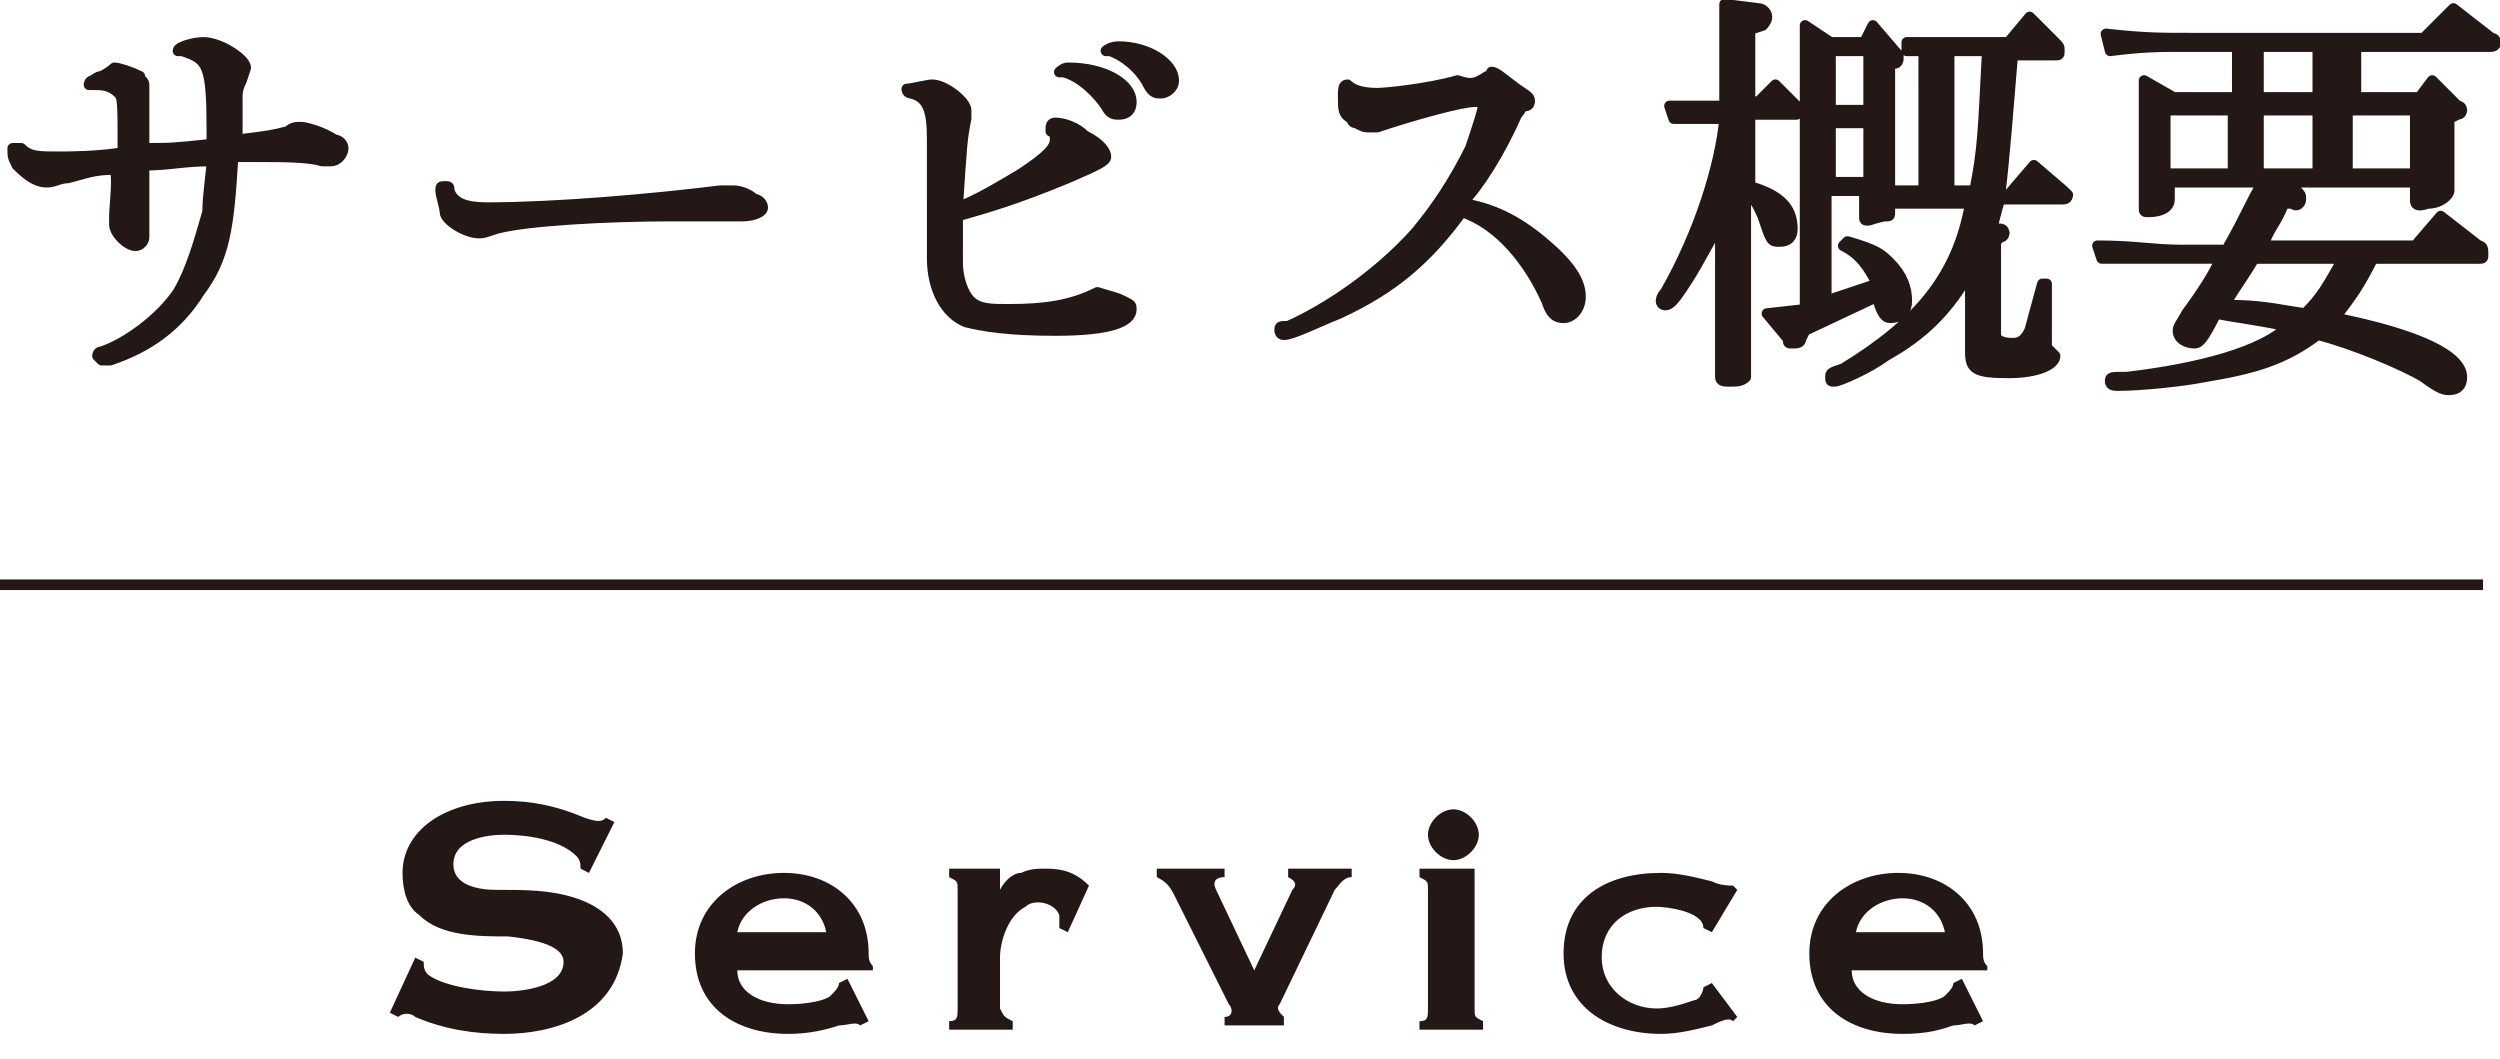
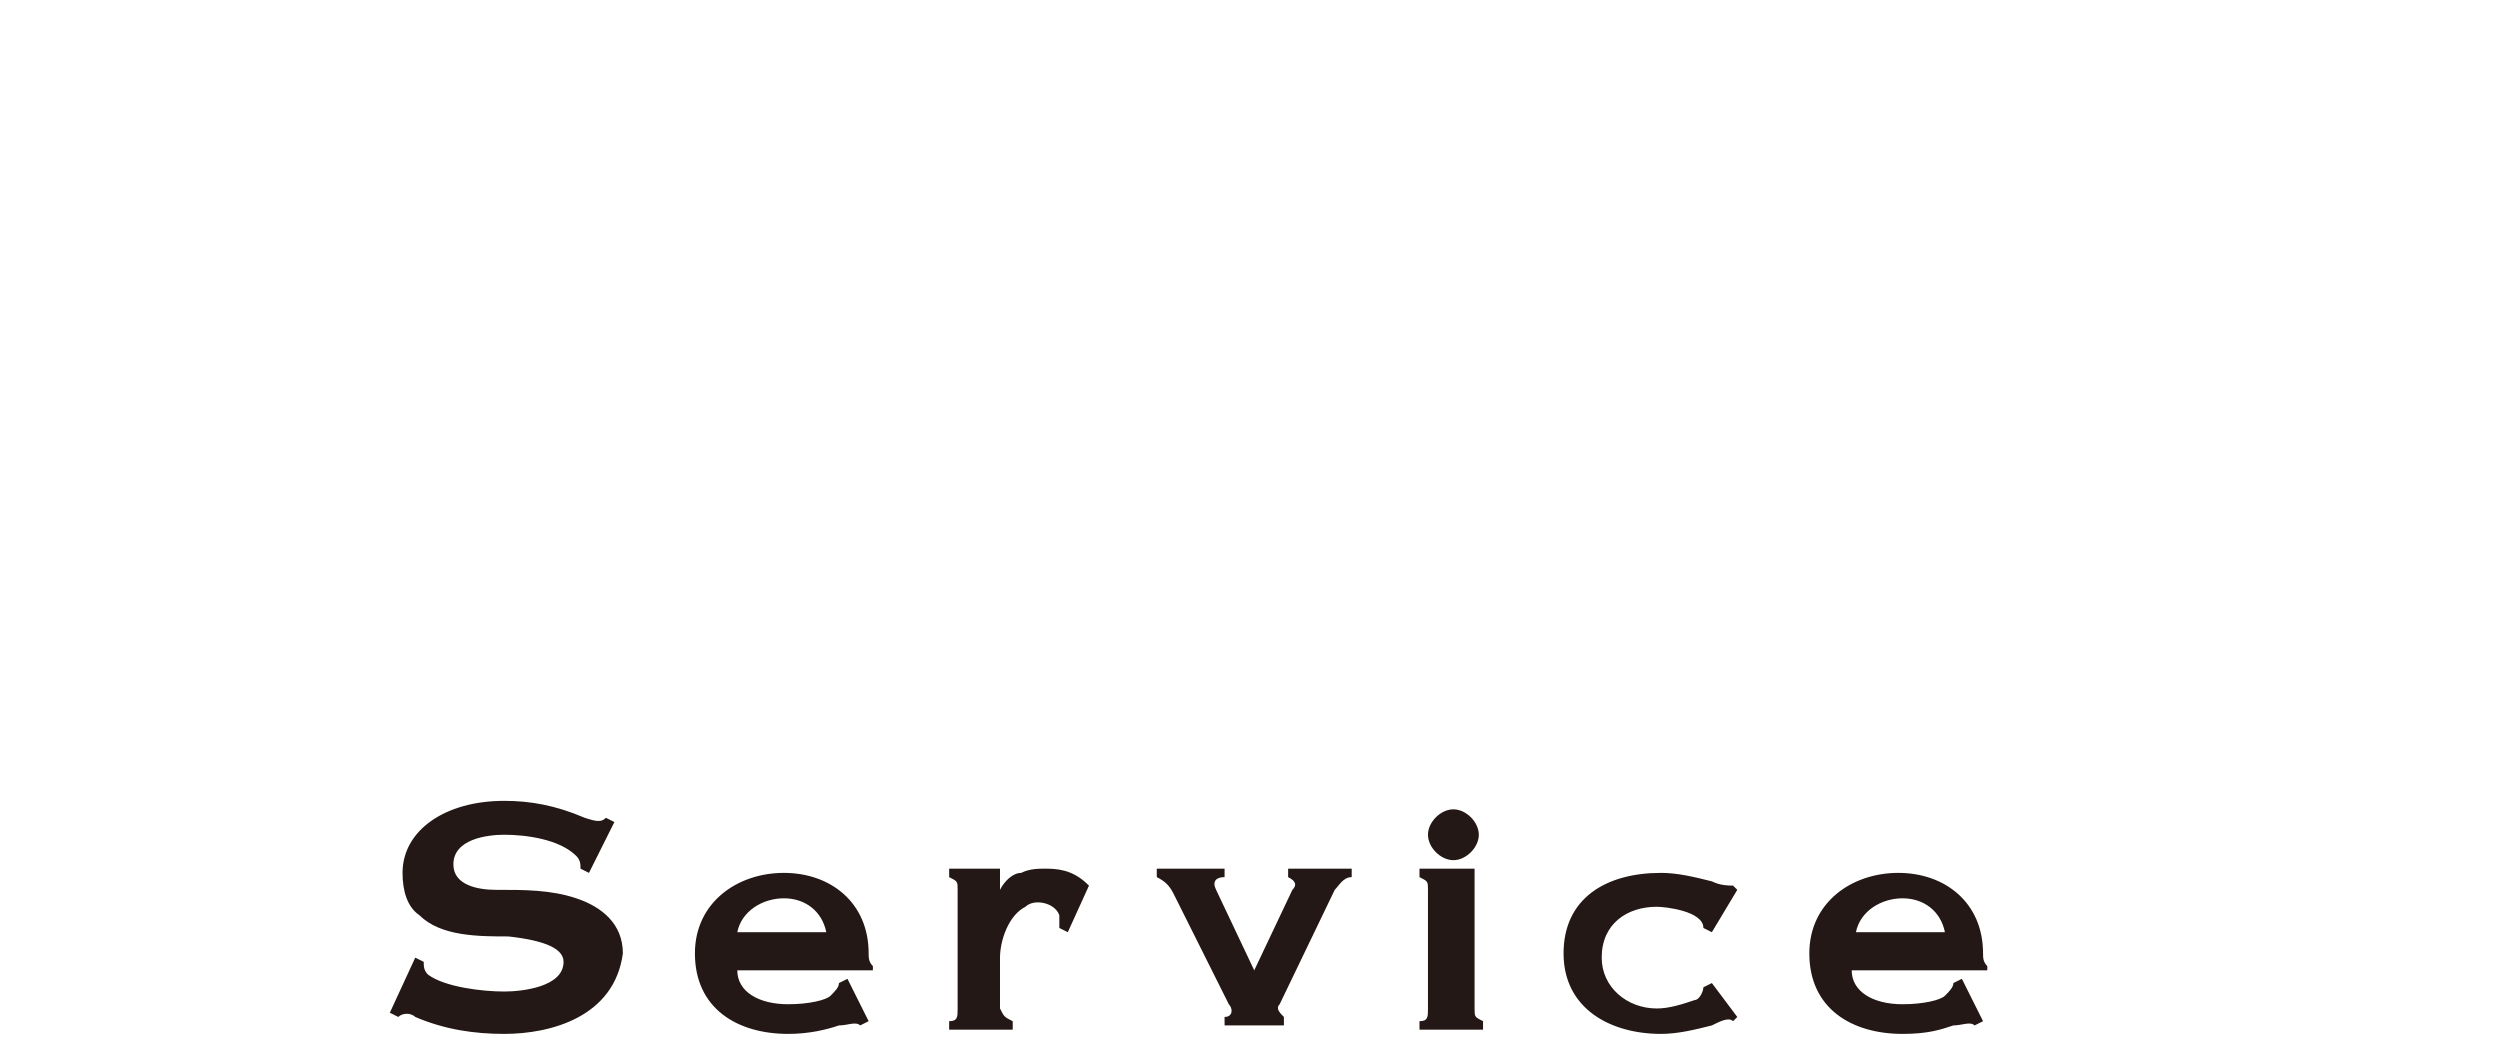
<svg xmlns="http://www.w3.org/2000/svg" width="59" height="25" viewBox="0 0 59 25">
  <style>.st0{stroke:#231815;stroke-width:.25;stroke-linecap:round;stroke-linejoin:round;stroke-miterlimit:10}.st0,.st1{fill:#231815}.st2{fill:none;stroke:#231815;stroke-width:.25;stroke-miterlimit:10}</style>
-   <path class="st0" d="M5.6 3.3c.8-.1.8-.1 1.2-.2.1-.1.2-.1.3-.1.1 0 .5.1.8.3.1 0 .2.1.2.2s-.1.3-.3.3h-.2c-.3-.1-1-.1-1.4-.1h-.7c-.1 1.7-.2 2.4-.8 3.2-.5.8-1.2 1.3-2.1 1.6h-.2l-.1-.1s0-.1.1-.1c.6-.2 1.4-.8 1.8-1.4.3-.5.5-1.2.7-1.9 0-.4.1-1 .1-1.2-.7 0-1 .1-1.6.1v1.7c0 .1-.1.2-.2.2-.2 0-.5-.3-.5-.5v-.2c0-.2.1-1 0-1.1-.5 0-.7.1-1.1.2-.2 0-.3.1-.5.1s-.4-.1-.7-.4c-.1-.2-.1-.2-.1-.4h.2c.2.2.4.2.9.2.2 0 .9 0 1.5-.1 0-1.2 0-1.3-.1-1.4-.2-.2-.4-.2-.6-.2h-.1s0-.1.1-.1c0 0 .1-.1.2-.1.2-.1.3-.2.3-.2.1 0 .4.1.6.2 0 .1.1.1.1.2v1.5c.6 0 .7 0 1.6-.1v-.3c0-1.6-.1-1.7-.7-1.9h-.1c0-.1.4-.2.6-.2.4 0 1 .4 1 .6l-.1.3c-.1.2-.1.3-.1.4v1zm6.1 2.1c-.3.1-.3.1-.4.1-.3 0-.8-.3-.8-.5 0-.1-.1-.4-.1-.5 0-.1 0-.1.1-.1s.1 0 .1.1c.1.3.4.4.9.4 1.6 0 3.9-.2 5.5-.4h.3c.2 0 .4.1.5.2.1 0 .2.1.2.2s-.2.2-.5.2h-1.7c-1.4 0-3.4.1-4.1.3zm10.9.4v.4c0 .3.1.7.3.9.2.2.5.2.9.2.9 0 1.5-.1 2.1-.4.3.1.4.1.6.2.2.1.2.1.2.2 0 .3-.5.5-1.8.5-1.1 0-1.7-.1-2.1-.2-.5-.2-.8-.8-.8-1.5V3.3c0-.7-.1-1-.5-1.1 0 0-.1 0-.1-.1.1 0 .5-.1.6-.1.3 0 .8.4.8.6v.2c-.1.5-.1.6-.2 2.1.5-.2 1-.5 1.5-.8.6-.4.8-.6.8-.8 0-.1 0-.2-.1-.2V3s0-.1.1-.1c.2 0 .5.1.7.3.4.2.5.4.5.5 0 .1-.2.2-.9.5-1.2.5-1.9.7-2.6.9v.7zm4.1-3.4c0 .2-.1.3-.3.3-.1 0-.2 0-.3-.2-.2-.3-.6-.7-1-.8H25s.1-.1.2-.1c.9 0 1.5.4 1.5.8zm1-.5c0 .2-.2.3-.3.3-.1 0-.2 0-.3-.2-.2-.4-.6-.7-.9-.8h-.1s.1-.1.3-.1c.7 0 1.3.4 1.3.8zm8.7 3.8c.6.5.9.9.9 1.3 0 .3-.2.5-.4.5s-.3-.1-.4-.4c-.4-.9-1.1-1.8-2-2.1-.8 1.1-1.6 1.8-2.9 2.4-.5.2-1.1.5-1.3.5-.1 0-.1-.1-.1-.1 0-.1 0-.1.2-.1.9-.4 2.1-1.2 3-2.2.5-.6.9-1.2 1.3-2 .2-.6.3-.9.3-1 0-.1-.1-.1-.2-.1-.3 0-1.4.3-2.3.6h-.2c-.1 0-.1 0-.3-.1-.1 0-.1-.1-.1-.1-.2-.1-.2-.2-.2-.5 0-.2 0-.3.1-.3.1.1.3.2.7.2.2 0 1.2-.1 1.9-.3.3.1.4.1.7-.1.1 0 .1-.1.1-.1.1 0 .2.1.6.4.3.2.3.2.3.3 0 0 0 .1-.1.1s-.1.1-.2.2c-.4.9-.9 1.7-1.3 2.1.7.1 1.3.4 1.9.9zm4.3-.6c-.6 1-.6 1.1-1 1.7-.2.3-.3.4-.4.4 0 0-.1 0-.1-.1 0 0 0-.1.1-.2.8-1.4 1.3-3 1.4-4.1h-1.2l-.1-.3h1.3V.1l.8.1c.1 0 .2.1.2.2s-.1.2-.1.2l-.3.1v1.7h.2l.4-.4.5.5v.2h-1.1v1.7c.7.2 1 .5 1 1 0 .2-.1.3-.3.3s-.2 0-.4-.6c-.1-.2-.1-.3-.4-.6v4.4c-.1.1-.2.1-.4.1-.1 0-.2 0-.2-.1V5.1zm1.9 2.2V.6l.6.4h.8l.2-.4.6.7v.1s0 .1-.1.1h-.1v3h.8V1.2H45V1h2.4l.5-.6.6.6c.1.1.1.1.1.2s0 .1-.1.1h-1c-.1 1.2-.2 2.5-.3 3.3h.2l.6-.7.7.6.1.1s0 .1-.1.1h-1.5c-.1.3-.1.4-.2.7h.2c.1 0 .1.1.1.1s0 .1-.1.1l-.1.1v2.2c0 .1.1.2.4.2.2 0 .3-.1.4-.3l.3-1.1h.1v1.5l.1.1.1.1c0 .2-.4.4-1.1.4-.8 0-.9-.1-.9-.5V6.4c-.5.9-1.1 1.5-2 2-.4.3-1.1.6-1.2.6-.1 0-.1 0-.1-.1s0-.1.3-.2c1.8-1.1 2.7-2.2 3-3.9h-1.9V5c0 .1 0 .1-.1.1s-.4.1-.4.1c-.1 0-.1 0-.1-.1v-.6h-.9v2.6l1.2-.4c-.2-.4-.4-.7-.8-.9l.1-.1c.7.2.8.3 1 .5.3.3.4.6.4.9 0 .2-.1.4-.4.4-.1 0-.2-.1-.3-.5l-1.7.8-.1.2c0 .1-.1.1-.2.1s-.1 0-.1-.1l-.5-.6.9-.1zm1.5-4.7V1.2h-.9v1.4h.9zm0 1.7V2.9h-.9v1.4h.9zm2.5.2c.2-1 .2-1.4.3-3.3H46v3.3h.6zm6 1.3c.4-.7.5-1 .8-1.5h-2.2v.4c0 .2-.2.3-.5.3-.1 0-.1 0-.1-.1v-3l.7.4h1.5V1.1h-1.2c-.7 0-1 0-1.8.1l-.1-.4c.9.1 1.3.1 2 .1h5.5l.7-.7.9.7c.1 0 .1.1.1.1 0 .1-.1.1-.1.1h-3.2v1.2h1.5l.3-.4.6.6c.1 0 .1.1.1.1s0 .1-.1.1l-.2.1v1.7c0 .1-.2.3-.5.3-.3.1-.3 0-.3-.1v-.4h-3.1l.3.2c.1.1.1.1.1.2s-.1.2-.2.1h-.2c-.2.5-.3.5-.5 1H57l.6-.7.9.7c.1 0 .1.1.1.2s0 .1-.1.1H56c-.3.6-.5.9-.9 1.4 2 .4 3 .9 3 1.4 0 .2-.1.3-.3.3-.1 0-.2 0-.6-.3-.5-.3-1.7-.8-2.5-1-.8.6-1.5.8-2.7 1-.5.1-1.5.2-2 .2-.1 0-.2 0-.2-.1s0-.1.4-.1c1.7-.2 3.2-.6 3.8-1.2-1-.2-1.2-.2-1.7-.3-.3.6-.4.7-.5.7-.2 0-.4-.1-.4-.3 0-.1.1-.2.2-.4.3-.4.7-1 .8-1.3h-2.8l-.1-.3c.9 0 1.3.1 2 .1h1.1zm.1-1.7V2.6h-1.6v1.5h1.6zm.5 2c-.3.5-.4.6-.7 1.1.9 0 1.2.1 1.9.2.4-.4.5-.6.9-1.3h-2.1zm1.5-3.8V1.1h-1.4v1.2h1.4zm0 1.8V2.6h-1.4v1.5h1.4zm2.3 0V2.6h-1.6v1.5H57z" />
  <path class="st1" d="M11.9 24.4c-.7 0-1.4-.1-2.1-.4-.1-.1-.3-.1-.4 0l-.2-.1.6-1.3.2.1c0 .1 0 .2.1.3.4.3 1.3.4 1.8.4.4 0 1.4-.1 1.4-.7 0-.3-.4-.5-1.3-.6-.7 0-1.6 0-2.1-.5-.3-.2-.4-.6-.4-1 0-1 1-1.7 2.4-1.7.6 0 1.2.1 1.9.4.3.1.4.1.5 0l.2.1-.6 1.2-.2-.1c0-.1 0-.2-.1-.3-.4-.4-1.2-.5-1.7-.5-.4 0-1.2.1-1.2.7 0 .5.6.6 1 .6.7 0 1.3 0 1.9.2.6.2 1.1.6 1.1 1.3-.2 1.5-1.7 1.9-2.8 1.9zm6.7 0c-1.2 0-2.2-.6-2.2-1.9 0-1.2 1-1.9 2.1-1.9s2 .7 2 1.9c0 .1 0 .2.1.3v.1h-3.2c0 .5.5.8 1.2.8.5 0 .9-.1 1-.2.1-.1.2-.2.2-.3l.2-.1.5 1-.2.1c-.1-.1-.3 0-.5 0-.3.1-.7.2-1.2.2zm.9-2.4c-.1-.5-.5-.8-1-.8s-1 .3-1.1.8h2.1zm4.4 2.1v.2h-1.5v-.2c.2 0 .2-.1.2-.3V21c0-.2 0-.2-.2-.3v-.2h1.2v.5c.1-.2.3-.4.5-.4.2-.1.4-.1.6-.1.4 0 .7.1 1 .4l-.5 1.1-.2-.1v-.3c-.1-.3-.6-.4-.8-.2-.4.2-.6.8-.6 1.2v1.2c.1.2.1.2.3.3zm3.8-3c-.1-.2-.2-.3-.4-.4v-.2h1.6v.2c-.2 0-.3.1-.2.3l.9 1.9.9-1.9c.1-.1.1-.2-.1-.3v-.2h1.5v.2c-.2 0-.3.2-.4.3l-1.3 2.7c-.1.1 0 .2.1.3v.2h-1.4V24c.2 0 .2-.2.1-.3l-1.3-2.6zm7.1-.5v3.2c0 .2 0 .2.2.3v.2h-1.5v-.2c.2 0 .2-.1.2-.3V21c0-.2 0-.2-.2-.3v-.2h1.3zm-.5-1.5c.3 0 .6.3.6.6s-.3.6-.6.6-.6-.3-.6-.6.3-.6.6-.6zM41 24l-.1.1c-.1-.1-.3 0-.5.1-.4.1-.8.2-1.2.2-1.2 0-2.3-.6-2.3-1.9 0-1.3 1-1.9 2.3-1.9.4 0 .8.1 1.2.2.2.1.4.1.5.1l.1.1-.6 1-.2-.1c0-.4-.9-.5-1.1-.5-.7 0-1.3.4-1.3 1.2 0 .7.6 1.2 1.3 1.2.3 0 .6-.1.9-.2.1 0 .2-.2.2-.3l.2-.1.6.8zm3.9.4c-1.2 0-2.2-.6-2.2-1.9 0-1.2 1-1.9 2.1-1.9s2 .7 2 1.9c0 .1 0 .2.1.3v.1h-3.2c0 .5.5.8 1.2.8.5 0 .9-.1 1-.2.1-.1.2-.2.2-.3l.2-.1.5 1-.2.1c-.1-.1-.3 0-.5 0-.3.1-.6.2-1.2.2zm1-2.4c-.1-.5-.5-.8-1-.8s-1 .3-1.1.8h2.1z" />
-   <path class="st2" d="M0 13.8h58.6" />
</svg>